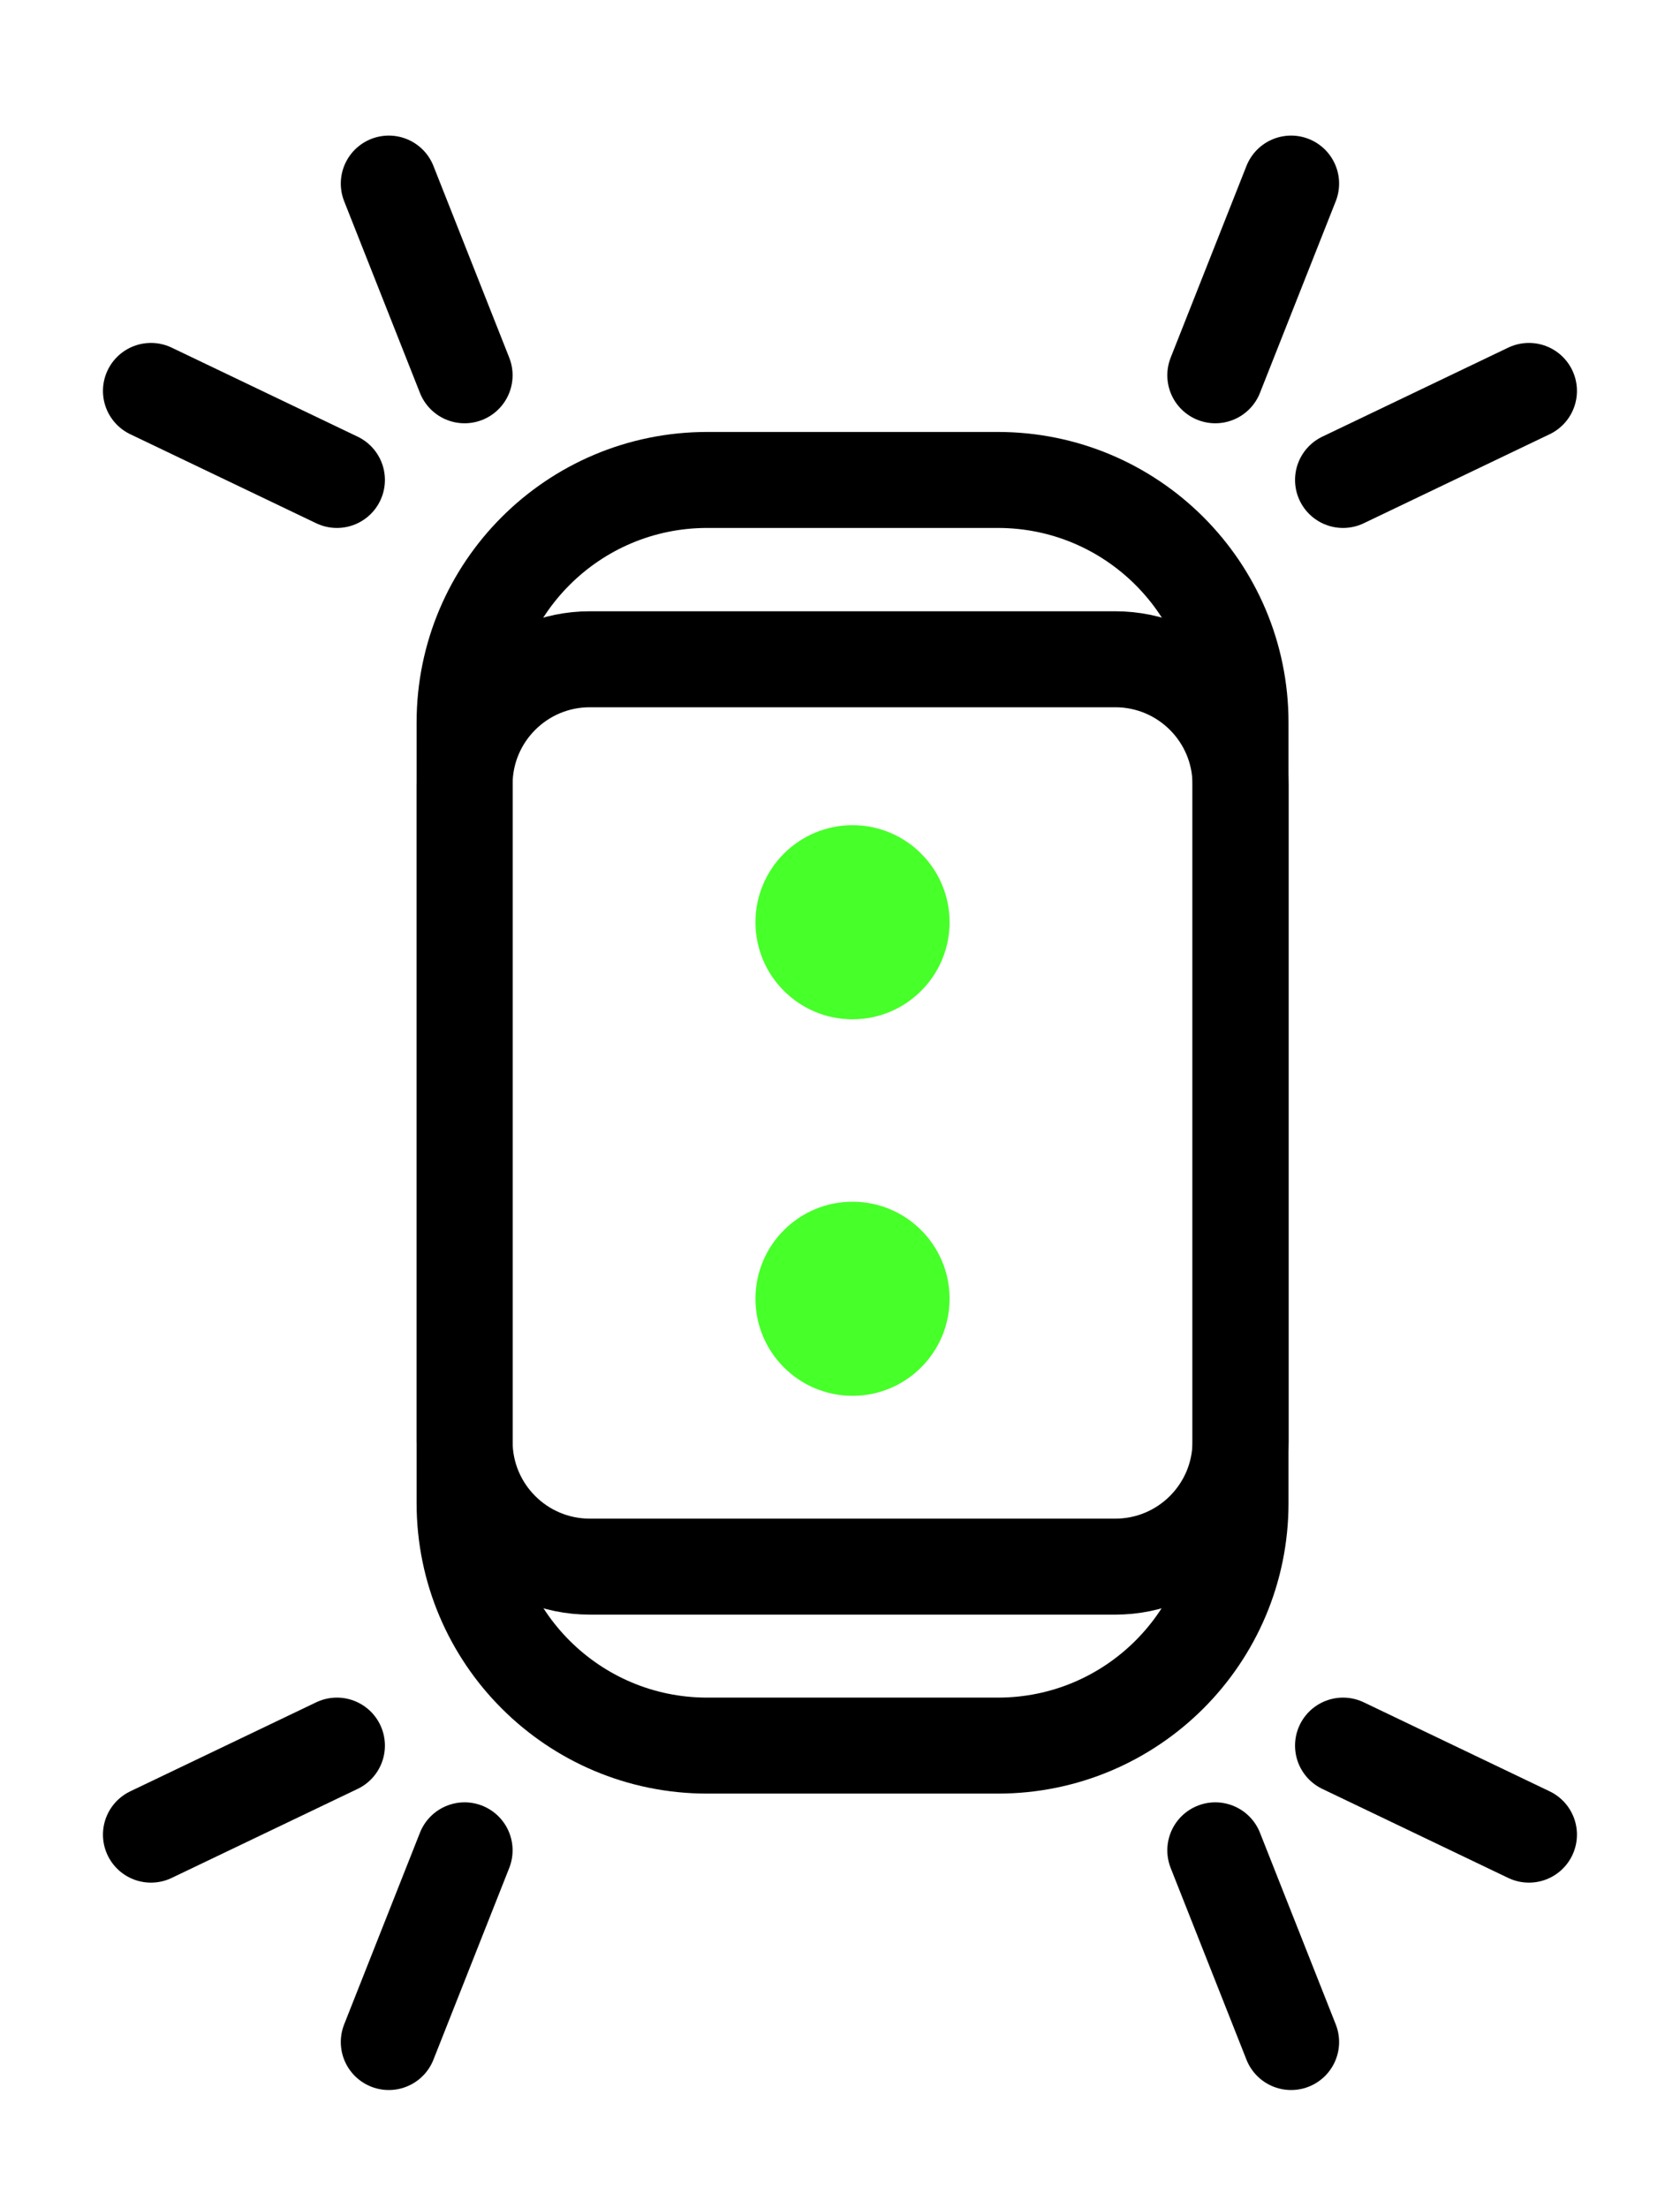
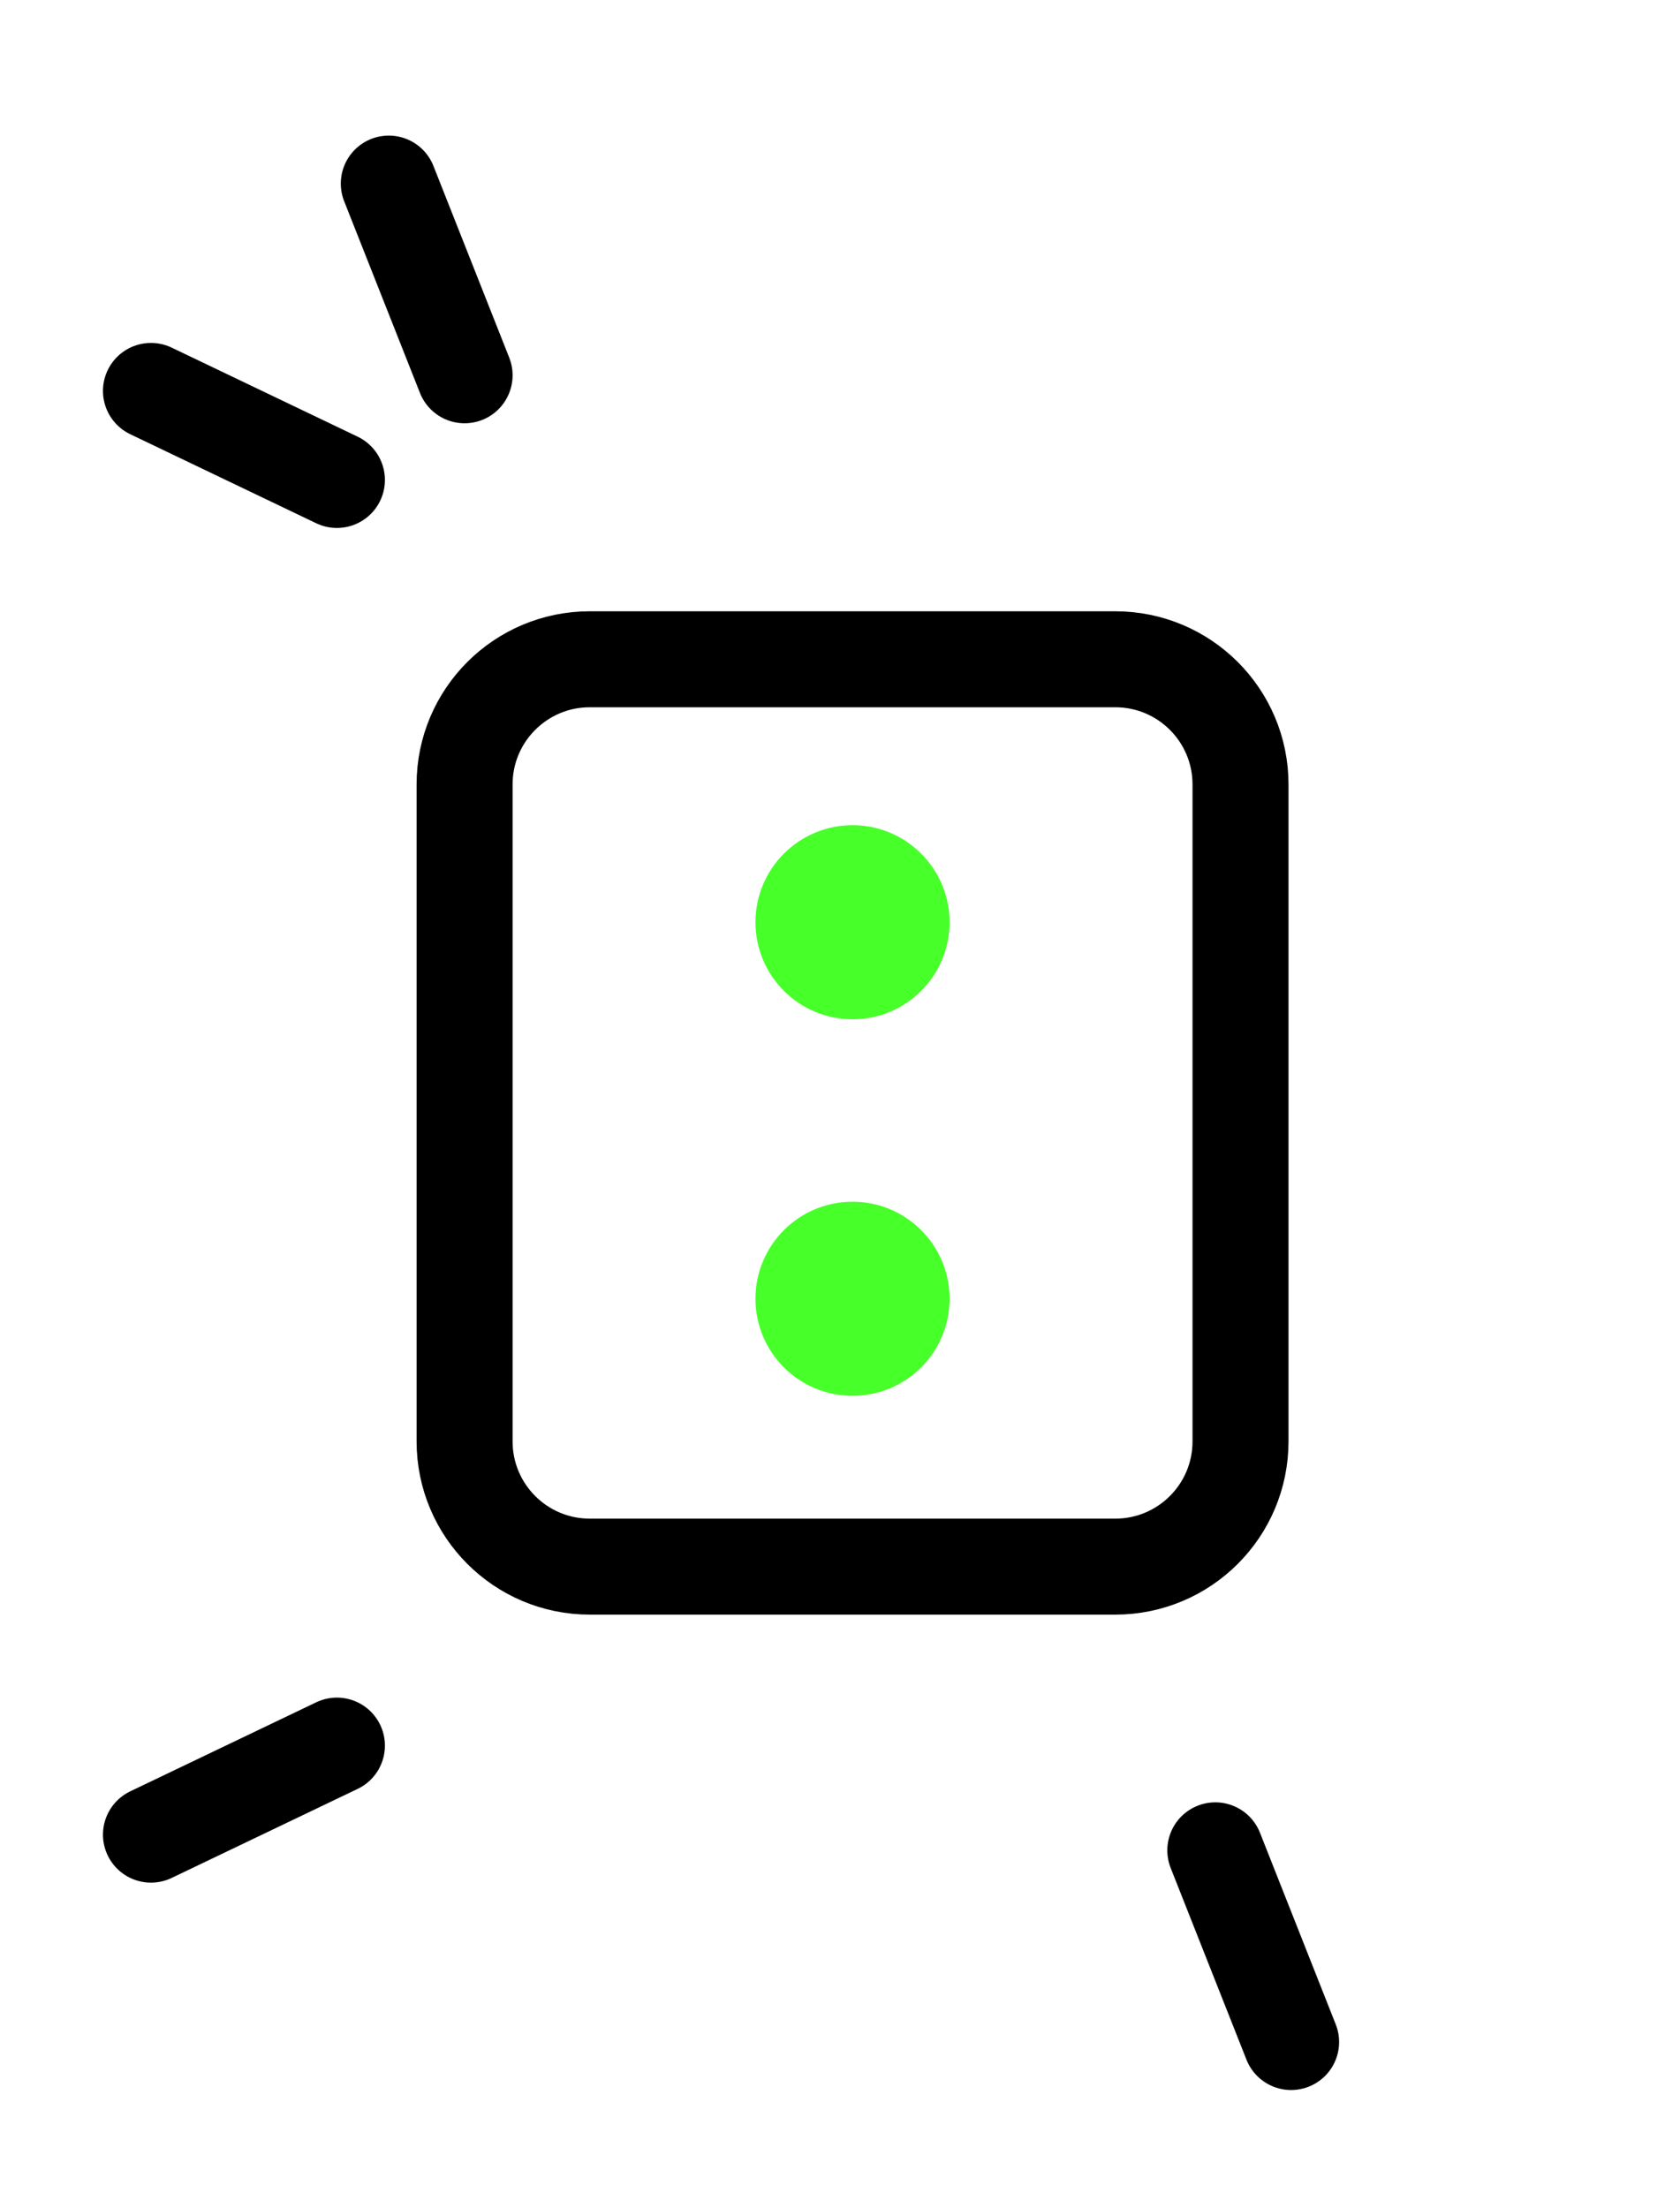
<svg xmlns="http://www.w3.org/2000/svg" width="35" height="46" viewBox="0 0 35 46" fill="none">
-   <path d="M20.789 10H14.733C11.942 10 9.679 12.263 9.679 15.055V31.316C9.679 34.107 11.942 36.37 14.733 36.37H20.789C23.581 36.37 25.844 34.107 25.844 31.316V15.055C25.844 12.263 23.581 10 20.789 10Z" stroke="black" stroke-width="2" stroke-linecap="round" stroke-linejoin="round" />
  <path d="M23.235 13.736H12.287C10.847 13.736 9.679 14.904 9.679 16.344V30.032C9.679 31.473 10.847 32.641 12.287 32.641H23.235C24.676 32.641 25.844 31.473 25.844 30.032V16.344C25.844 14.904 24.676 13.736 23.235 13.736Z" stroke="black" stroke-width="2" stroke-linecap="round" stroke-linejoin="round" />
  <path d="M17.761 21.237C18.878 21.237 19.783 20.332 19.783 19.215C19.783 18.099 18.878 17.193 17.761 17.193C16.645 17.193 15.739 18.099 15.739 19.215C15.739 20.332 16.645 21.237 17.761 21.237Z" fill="#47FF29" />
  <path d="M17.761 29.082C18.878 29.082 19.783 28.177 19.783 27.06C19.783 25.943 18.878 25.038 17.761 25.038C16.645 25.038 15.739 25.943 15.739 27.06C15.739 28.177 16.645 29.082 17.761 29.082Z" fill="#47FF29" />
-   <path d="M25.319 7.819L26.898 3.825" stroke="black" stroke-width="2" stroke-linecap="round" />
-   <path d="M9.679 38.552L8.1 42.546" stroke="black" stroke-width="2" stroke-linecap="round" />
  <path d="M9.679 7.819L8.1 3.825" stroke="black" stroke-width="2" stroke-linecap="round" />
  <path d="M25.319 38.552L26.898 42.546" stroke="black" stroke-width="2" stroke-linecap="round" />
-   <path d="M27.98 10L31.853 8.145" stroke="black" stroke-width="2" stroke-linecap="round" />
  <path d="M7.019 36.37L3.145 38.225" stroke="black" stroke-width="2" stroke-linecap="round" />
  <path d="M7.019 10L3.145 8.145" stroke="black" stroke-width="2" stroke-linecap="round" />
-   <path d="M27.98 36.37L31.853 38.225" stroke="black" stroke-width="2" stroke-linecap="round" />
</svg>